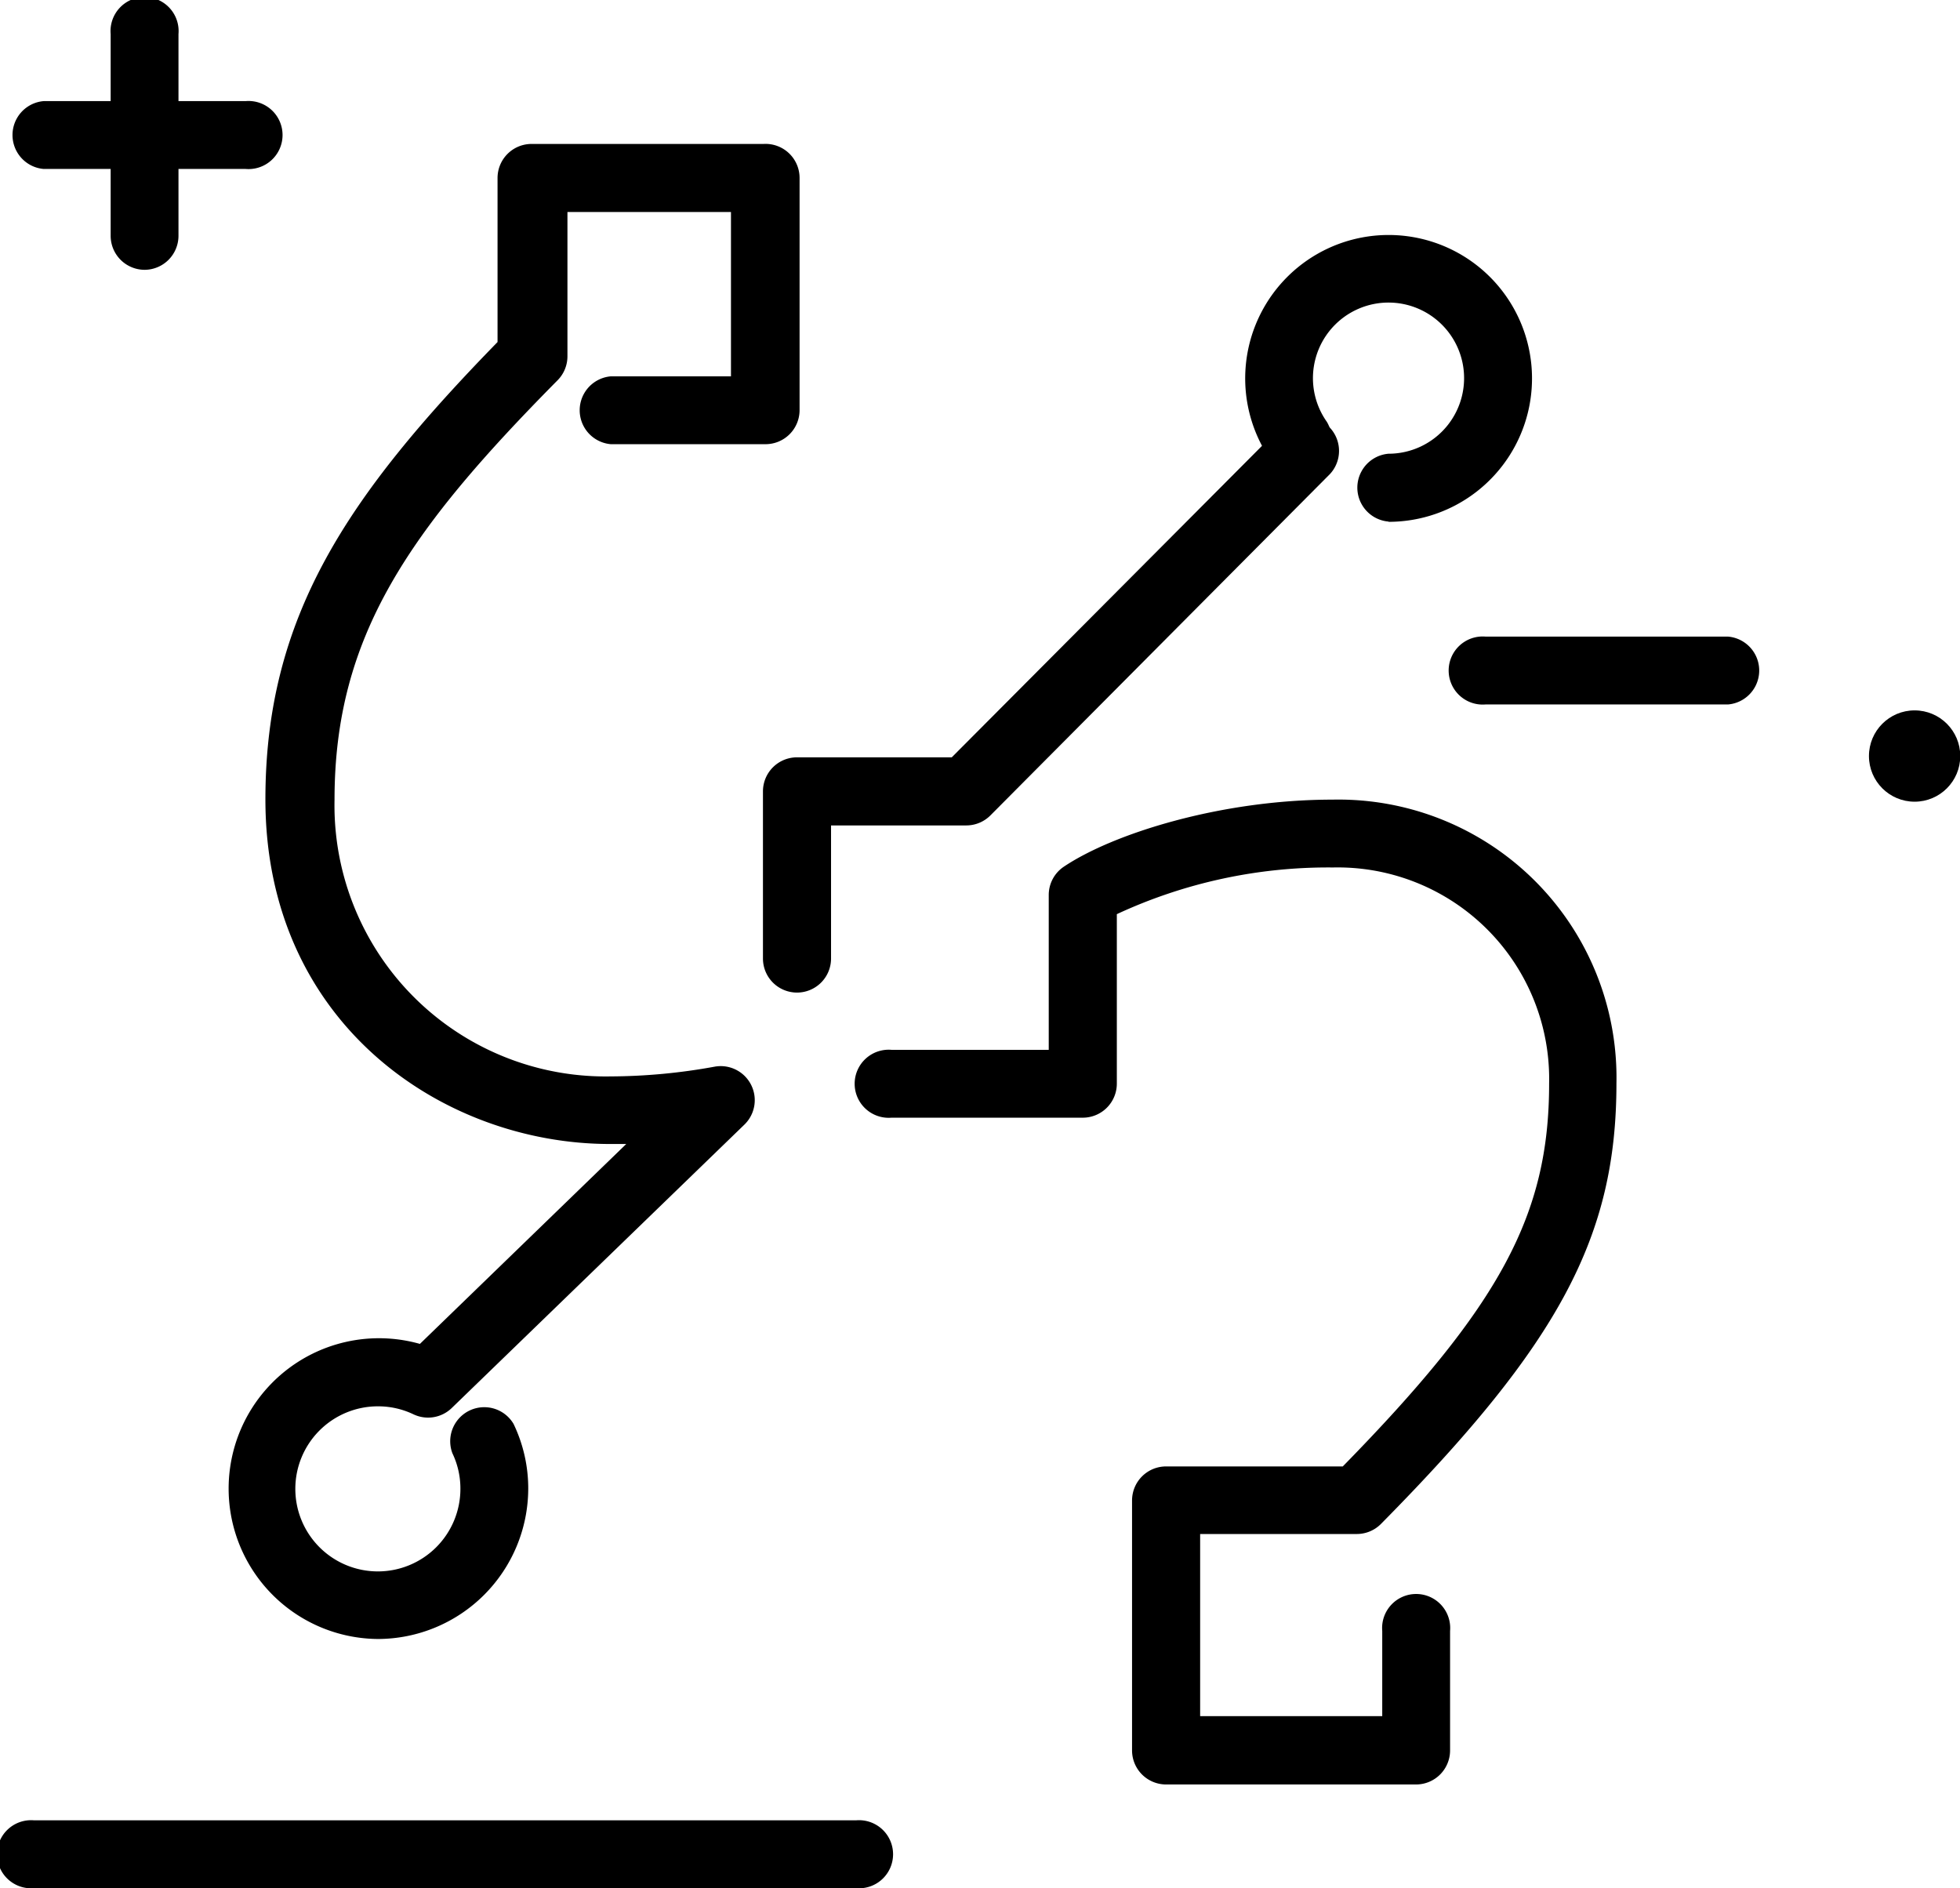
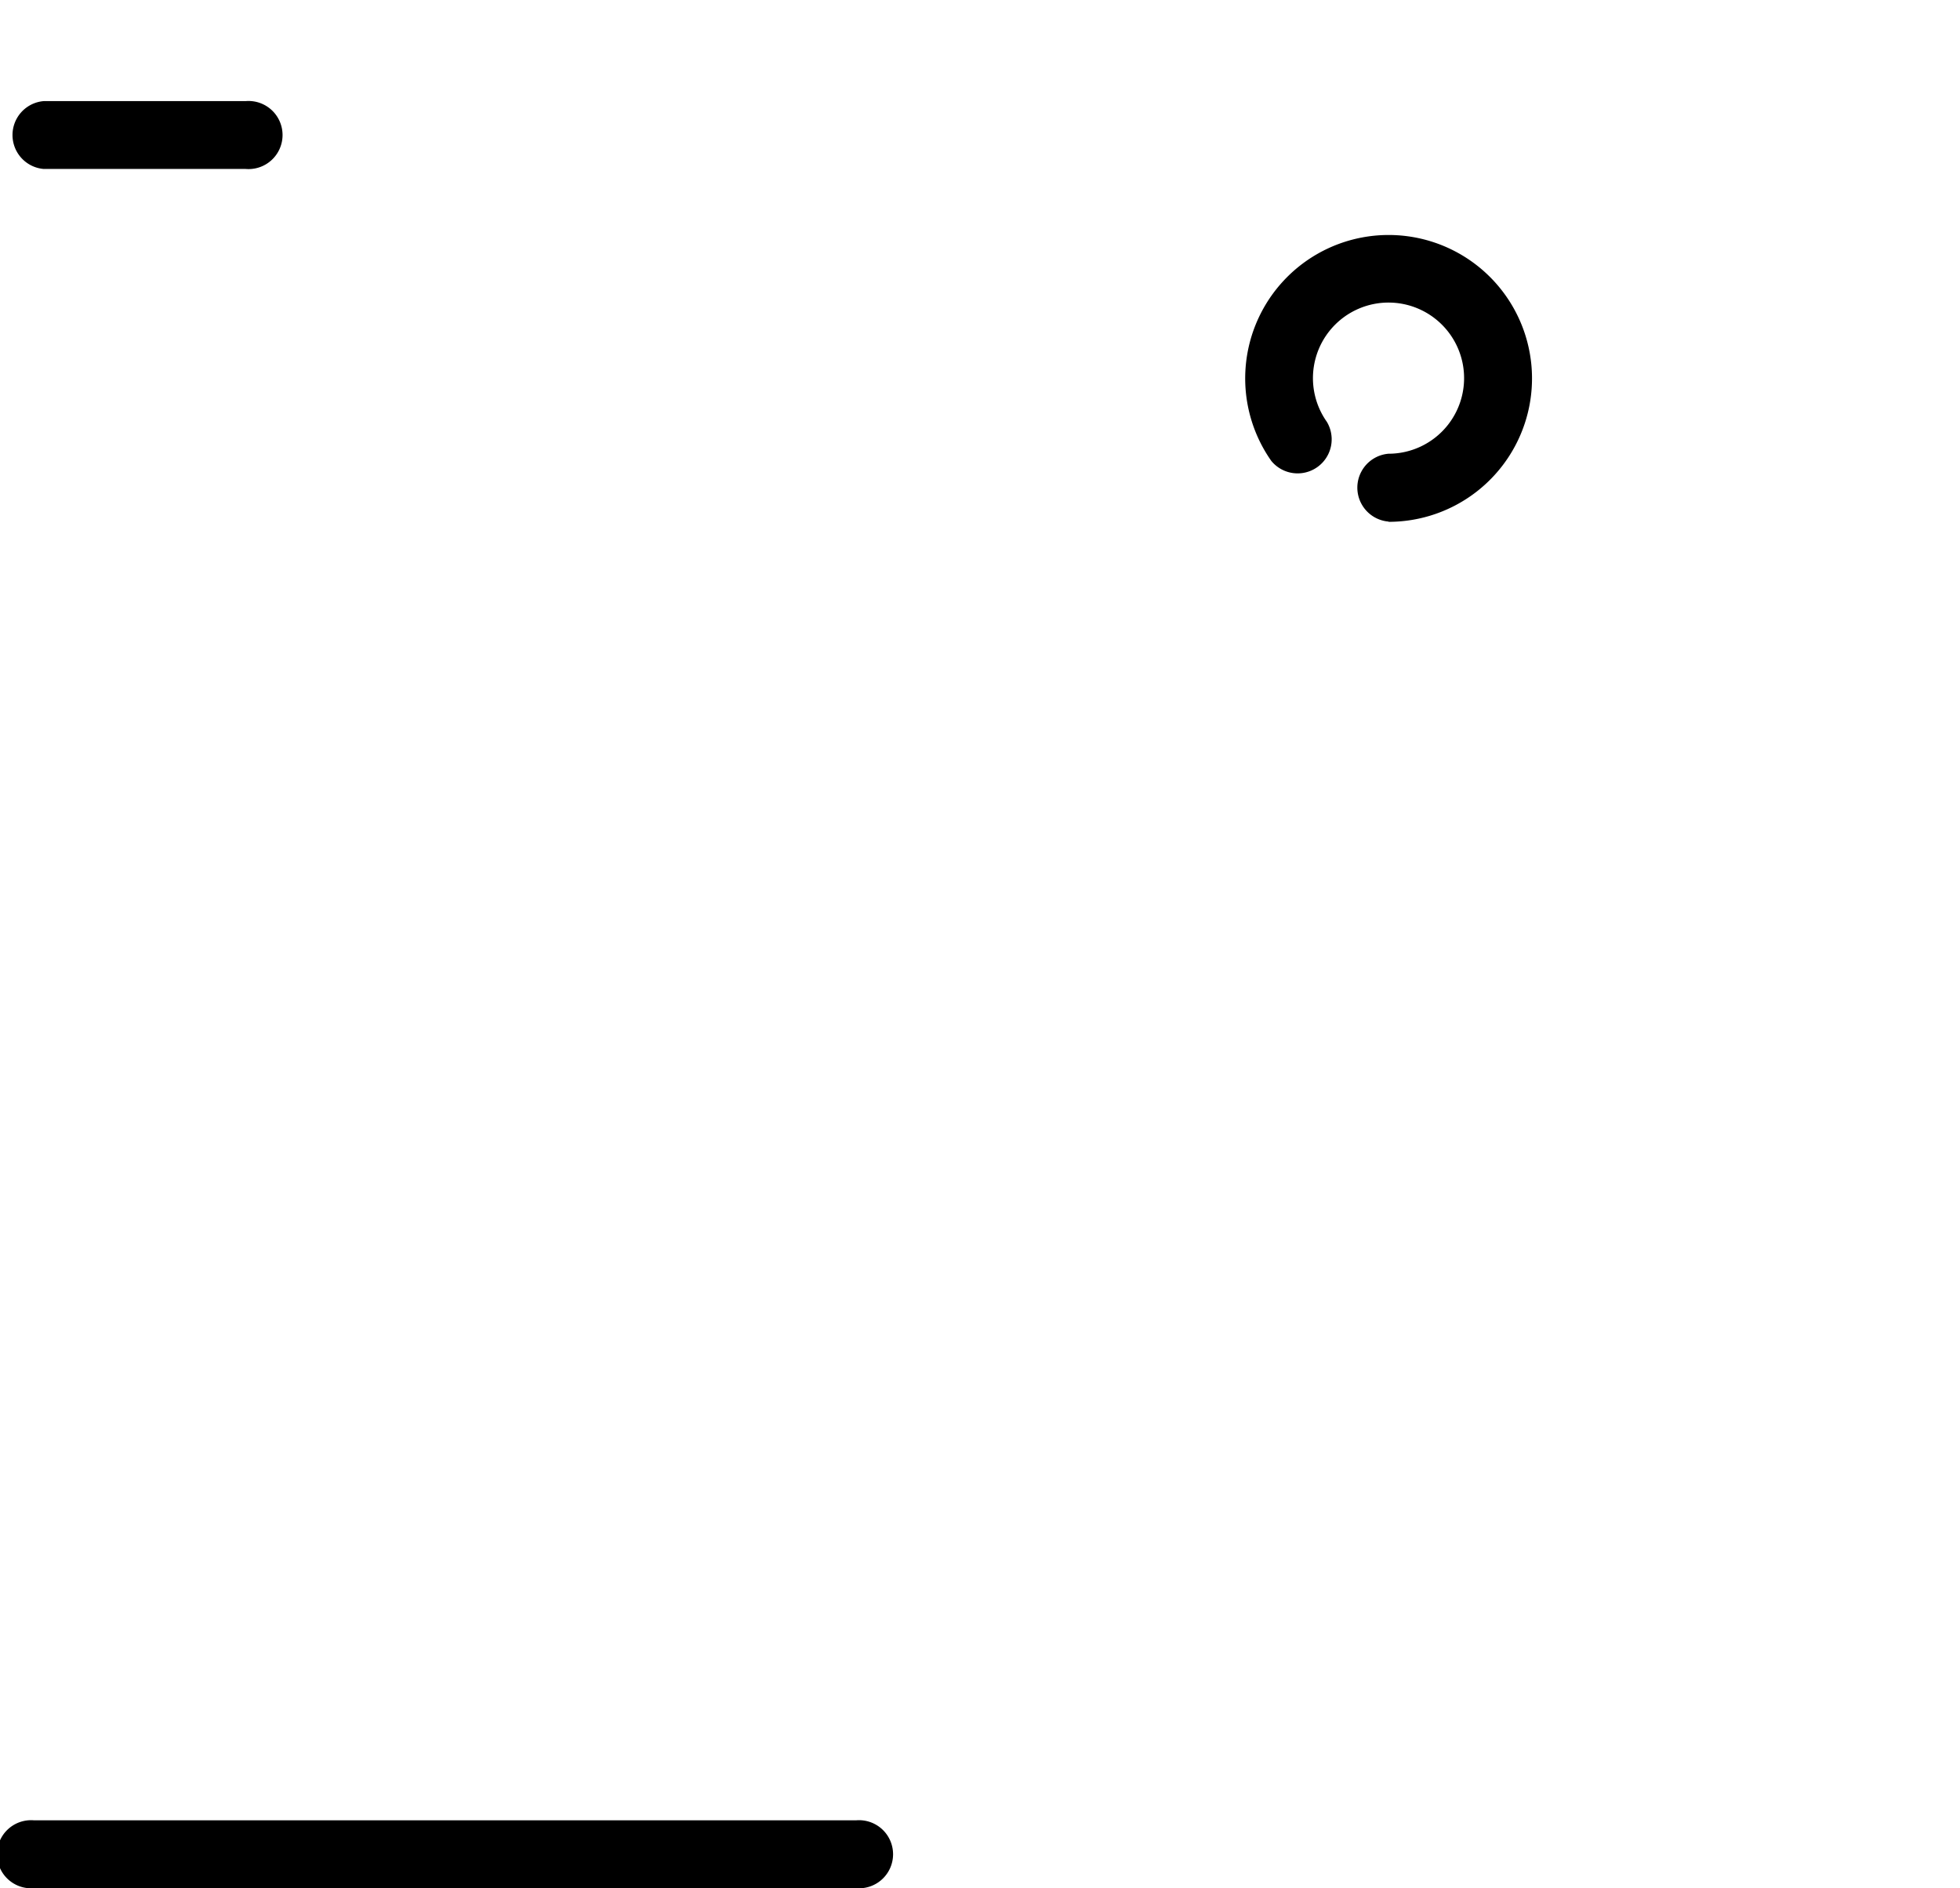
<svg xmlns="http://www.w3.org/2000/svg" viewBox="0 0 75.99 73.2">
  <title>2-line-cat</title>
  <g id="786d418c-cc54-49f6-8a81-8ec13d4347f5" data-name="Layer 2">
    <g id="5a810195-6efd-4898-920a-dfa9e5857f0e" data-name="Layer 1">
      <g>
-         <path d="M54.9,69.18H45.21a1.32,1.32,0,0,1-1.32-1.32V58.17a1.32,1.32,0,0,1,1.32-1.32h6.85c6.11-6.24,8-9.76,8-14.84a8.2,8.2,0,0,0-8.38-8.38,19.43,19.43,0,0,0-8.38,1.81V42A1.32,1.32,0,0,1,42,43.33H34.57a1.32,1.32,0,1,1,0-2.63h6.09v-6a1.32,1.32,0,0,1,.57-1.09C43.14,32.32,47.33,31,51.67,31a10.78,10.78,0,0,1,11,11c0,5.94-2.22,10.09-9.13,17.08a1.32,1.32,0,0,1-.94.39H46.53v7.06h7.06V63.23a1.32,1.32,0,1,1,2.63,0v4.64A1.32,1.32,0,0,1,54.9,69.18ZM14.65,63.54A5.83,5.83,0,1,1,16.28,52.1l8-7.75h-.63c-6.48,0-13.36-4.68-13.36-13.36,0-7.08,3.17-11.75,9-17.73V6.9a1.32,1.32,0,0,1,1.32-1.32h9A1.32,1.32,0,0,1,31,6.9v9a1.32,1.32,0,0,1-1.32,1.32h-6a1.32,1.32,0,0,1,0-2.63h4.66V8.22H22v5.59a1.32,1.32,0,0,1-.38.93c-5.74,5.8-8.65,9.9-8.65,16.26A10.51,10.51,0,0,0,23.66,41.73a22.78,22.78,0,0,0,4.06-.38,1.32,1.32,0,0,1,1.15,2.24l-11.36,11a1.32,1.32,0,0,1-1.48.24,3.17,3.17,0,0,0-1.38-.31,3.2,3.2,0,1,0,3.2,3.2,3.16,3.16,0,0,0-.31-1.38,1.32,1.32,0,0,1,2.37-1.14,5.77,5.77,0,0,1,.57,2.52A5.84,5.84,0,0,1,14.65,63.54Z" />
        <path d="M53.83,20.22a1.32,1.32,0,0,1,0-2.63,2.93,2.93,0,1,0-2.39-1.24,1.32,1.32,0,0,1-2.15,1.52,5.56,5.56,0,1,1,4.55,2.36Z" />
-         <path d="M30.9,38.48a1.32,1.32,0,0,1-1.32-1.32V30.68a1.32,1.32,0,0,1,1.32-1.32h6L49.7,16.51a1.32,1.32,0,0,1,1.87,1.86L38.4,31.61a1.32,1.32,0,0,1-.93.39H32.22v5.17A1.32,1.32,0,0,1,30.9,38.48Z" />
-         <circle cx="74.23" cy="29.31" r="1.77" />
        <g>
          <path d="M9.52,6.55H1.69a1.32,1.32,0,0,1,0-2.63H9.52a1.32,1.32,0,1,1,0,2.63Z" />
-           <path d="M5.61,10.46A1.32,1.32,0,0,1,4.29,9.14V1.32a1.32,1.32,0,1,1,2.63,0V9.14A1.32,1.32,0,0,1,5.61,10.46Z" />
        </g>
-         <path d="M33.19,73.2H1.32a1.32,1.32,0,1,1,0-2.63H33.19a1.32,1.32,0,1,1,0,2.63Z" />
-         <path d="M67,27.31H57.6a1.32,1.32,0,1,1,0-2.63H67a1.32,1.32,0,0,1,0,2.63Z" />
+         <path d="M33.19,73.2H1.32a1.32,1.32,0,1,1,0-2.63H33.19a1.32,1.32,0,1,1,0,2.63" />
      </g>
    </g>
  </g>
</svg>